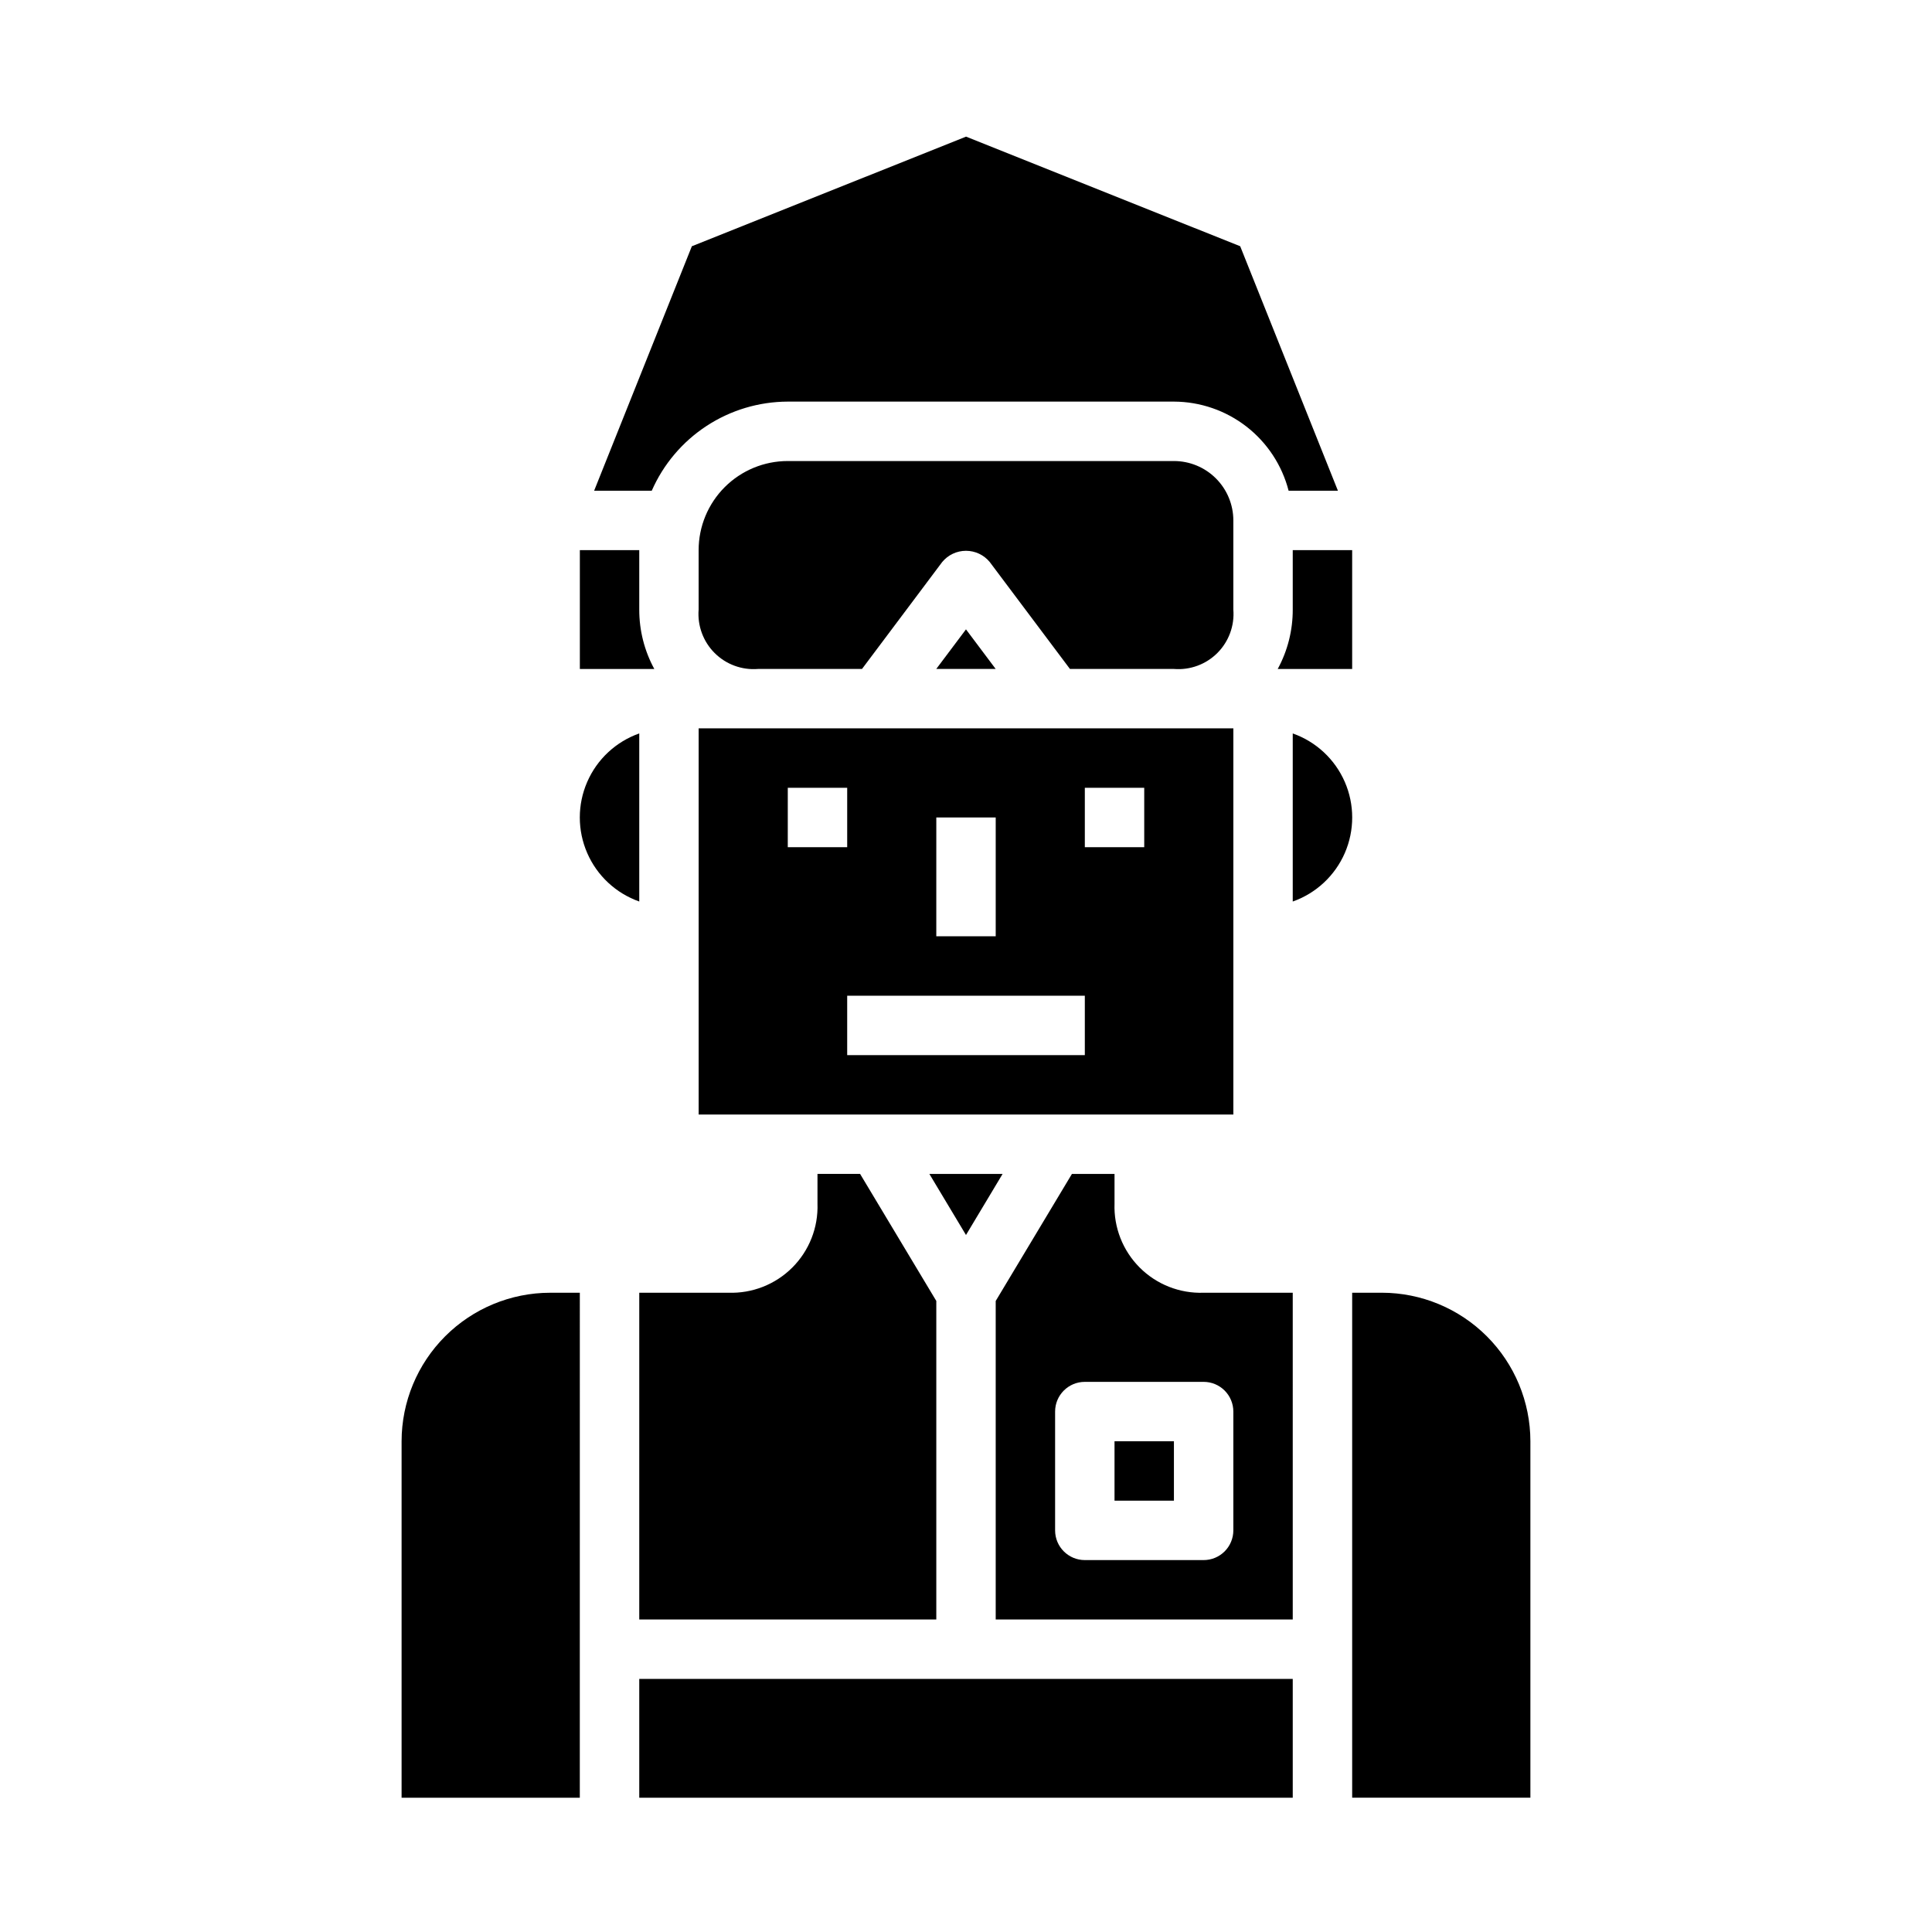
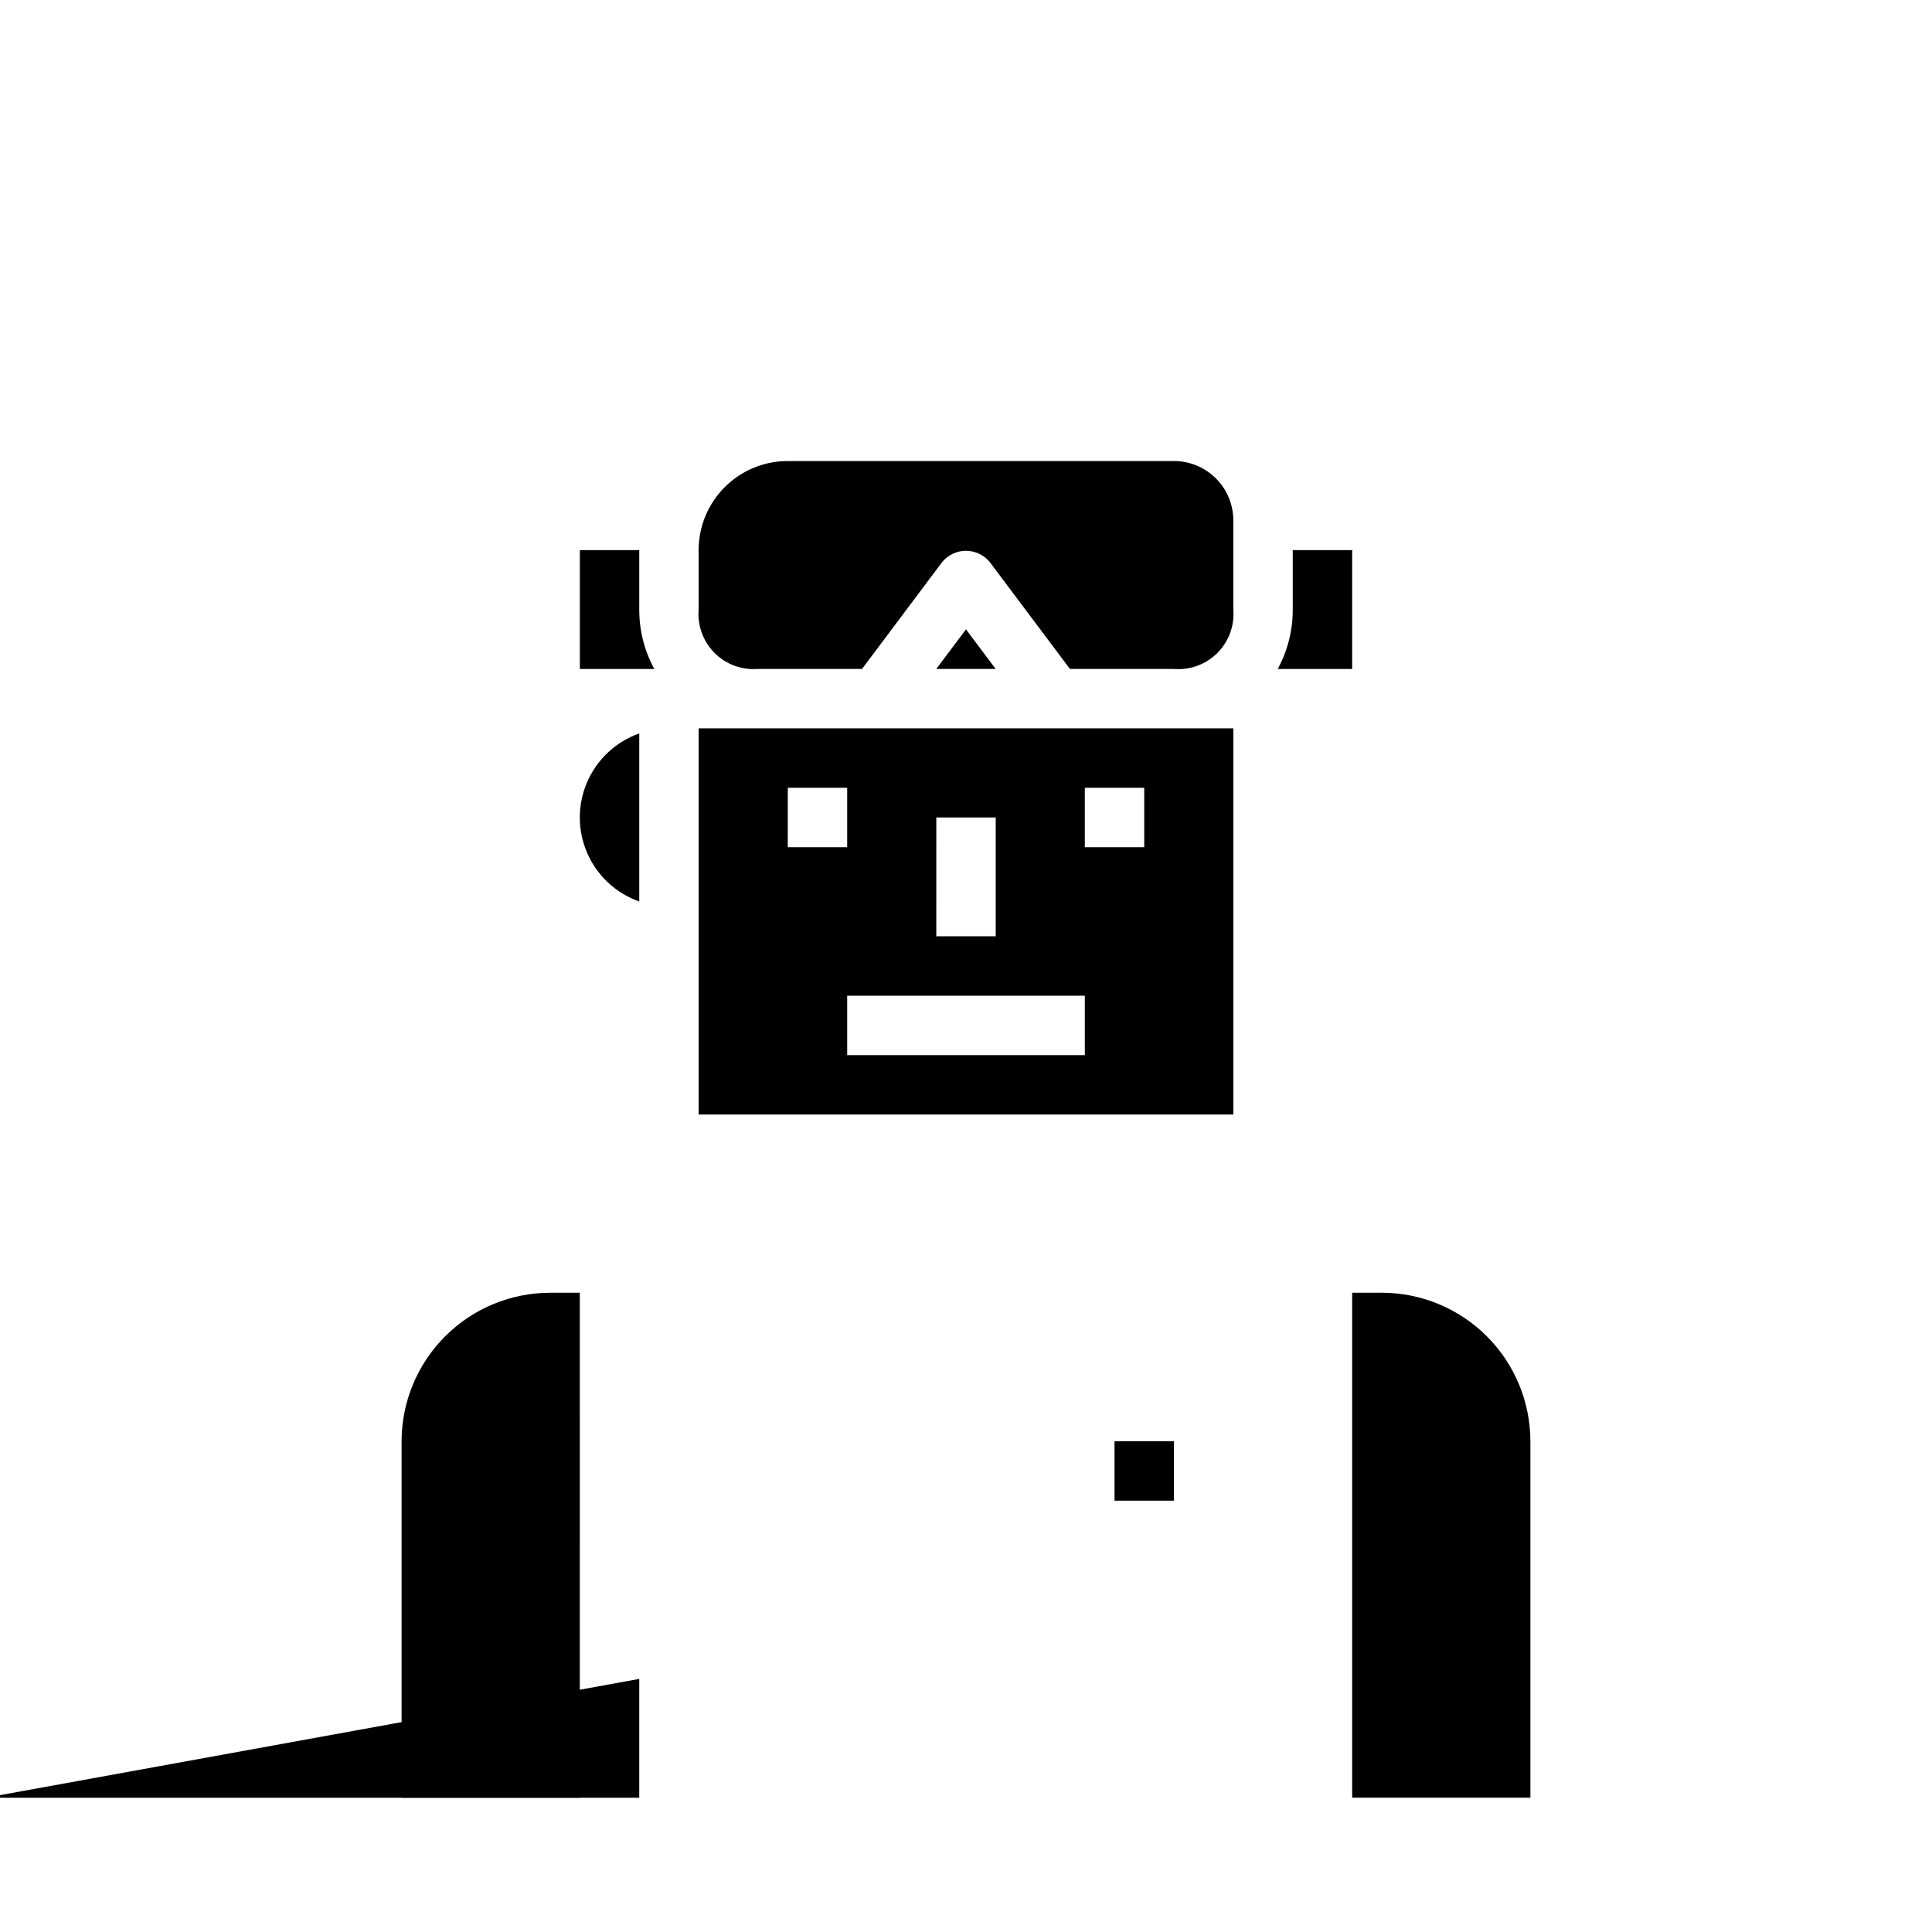
<svg xmlns="http://www.w3.org/2000/svg" fill="#000000" width="800px" height="800px" version="1.1" viewBox="144 144 512 512">
  <g>
    <path d="m392.12 321.28h15.746l-7.871-10.492z" />
    <path d="m313.41 305.54v-15.746h-15.742v31.488h19.727c-2.629-4.828-4-10.242-3.984-15.742z" />
    <path d="m455.1 321.28c4.273 0.348 8.484-1.199 11.516-4.231 3.027-3.031 4.574-7.238 4.231-11.512v-23.617c0-4.176-1.66-8.18-4.613-11.133s-6.957-4.609-11.133-4.609h-102.34c-6.262 0-12.27 2.488-16.699 6.914-4.43 4.43-6.918 10.438-6.918 16.699v15.746c-0.344 4.273 1.203 8.48 4.234 11.512s7.238 4.578 11.512 4.231h27.551l21.254-28.34c1.551-1.883 3.859-2.973 6.301-2.973 2.438 0 4.746 1.09 6.297 2.973l21.254 28.34z" />
    <path d="m329.15 439.36h141.7v-102.34h-141.7zm102.34-86.594h15.742v15.742l-15.742 0.004zm0 70.848h-62.977v-15.742h62.977zm-39.359-62.977h15.742v31.488h-15.746zm-39.359-7.871h15.742v15.742l-15.746 0.004z" />
-     <path d="m352.77 250.43h102.34c6.965 0.023 13.723 2.352 19.223 6.625 5.496 4.273 9.422 10.25 11.164 16.992h13.066l-25.898-64.789-72.656-29.047-72.66 29.047-25.898 64.789h15.273-0.004c3.074-7.008 8.121-12.973 14.52-17.164 6.402-4.191 13.883-6.434 21.535-6.453z" />
-     <path d="m409.7 455.1h-19.41l9.707 16.188z" />
-     <path d="m313.41 573.18h78.719v-84.414l-20.199-33.668h-11.289v7.875c0.223 6.328-2.191 12.465-6.672 16.941-4.477 4.477-10.613 6.894-16.941 6.672h-23.617z" />
    <path d="m486.59 305.54c0.016 5.5-1.352 10.914-3.981 15.742h19.727v-31.488h-15.746z" />
-     <path d="m486.59 338.37v44.543c6.184-2.184 11.18-6.836 13.797-12.848 2.613-6.012 2.613-12.84 0-18.848-2.617-6.012-7.613-10.664-13.797-12.848z" />
    <path d="m502.34 620.41h47.23v-94.465c-0.012-10.434-4.164-20.438-11.543-27.816-7.379-7.379-17.383-11.531-27.816-11.543h-7.871z" />
-     <path d="m486.59 486.59h-23.613c-6.332 0.223-12.469-2.195-16.945-6.672-4.477-4.477-6.894-10.613-6.672-16.941v-7.875h-11.289l-20.199 33.668v84.414h78.719zm-15.742 62.977c0 2.09-0.832 4.09-2.305 5.566-1.477 1.477-3.481 2.305-5.566 2.305h-31.488c-4.348 0-7.875-3.523-7.875-7.871v-31.488c0-4.348 3.527-7.871 7.875-7.871h31.488c2.086 0 4.09 0.828 5.566 2.305 1.473 1.477 2.305 3.481 2.305 5.566z" />
    <path d="m439.36 525.95h15.742v15.742h-15.742z" />
    <path d="m297.66 486.59h-7.875c-10.434 0.012-20.438 4.164-27.816 11.543-7.379 7.379-11.531 17.383-11.543 27.816v94.465h47.23z" />
-     <path d="m313.41 588.93h173.18v31.488h-173.18z" />
+     <path d="m313.41 588.93v31.488h-173.18z" />
    <path d="m313.41 382.91v-44.543c-6.184 2.184-11.18 6.836-13.793 12.848-2.617 6.008-2.617 12.836 0 18.848 2.613 6.012 7.609 10.664 13.793 12.848z" />
  </g>
</svg>